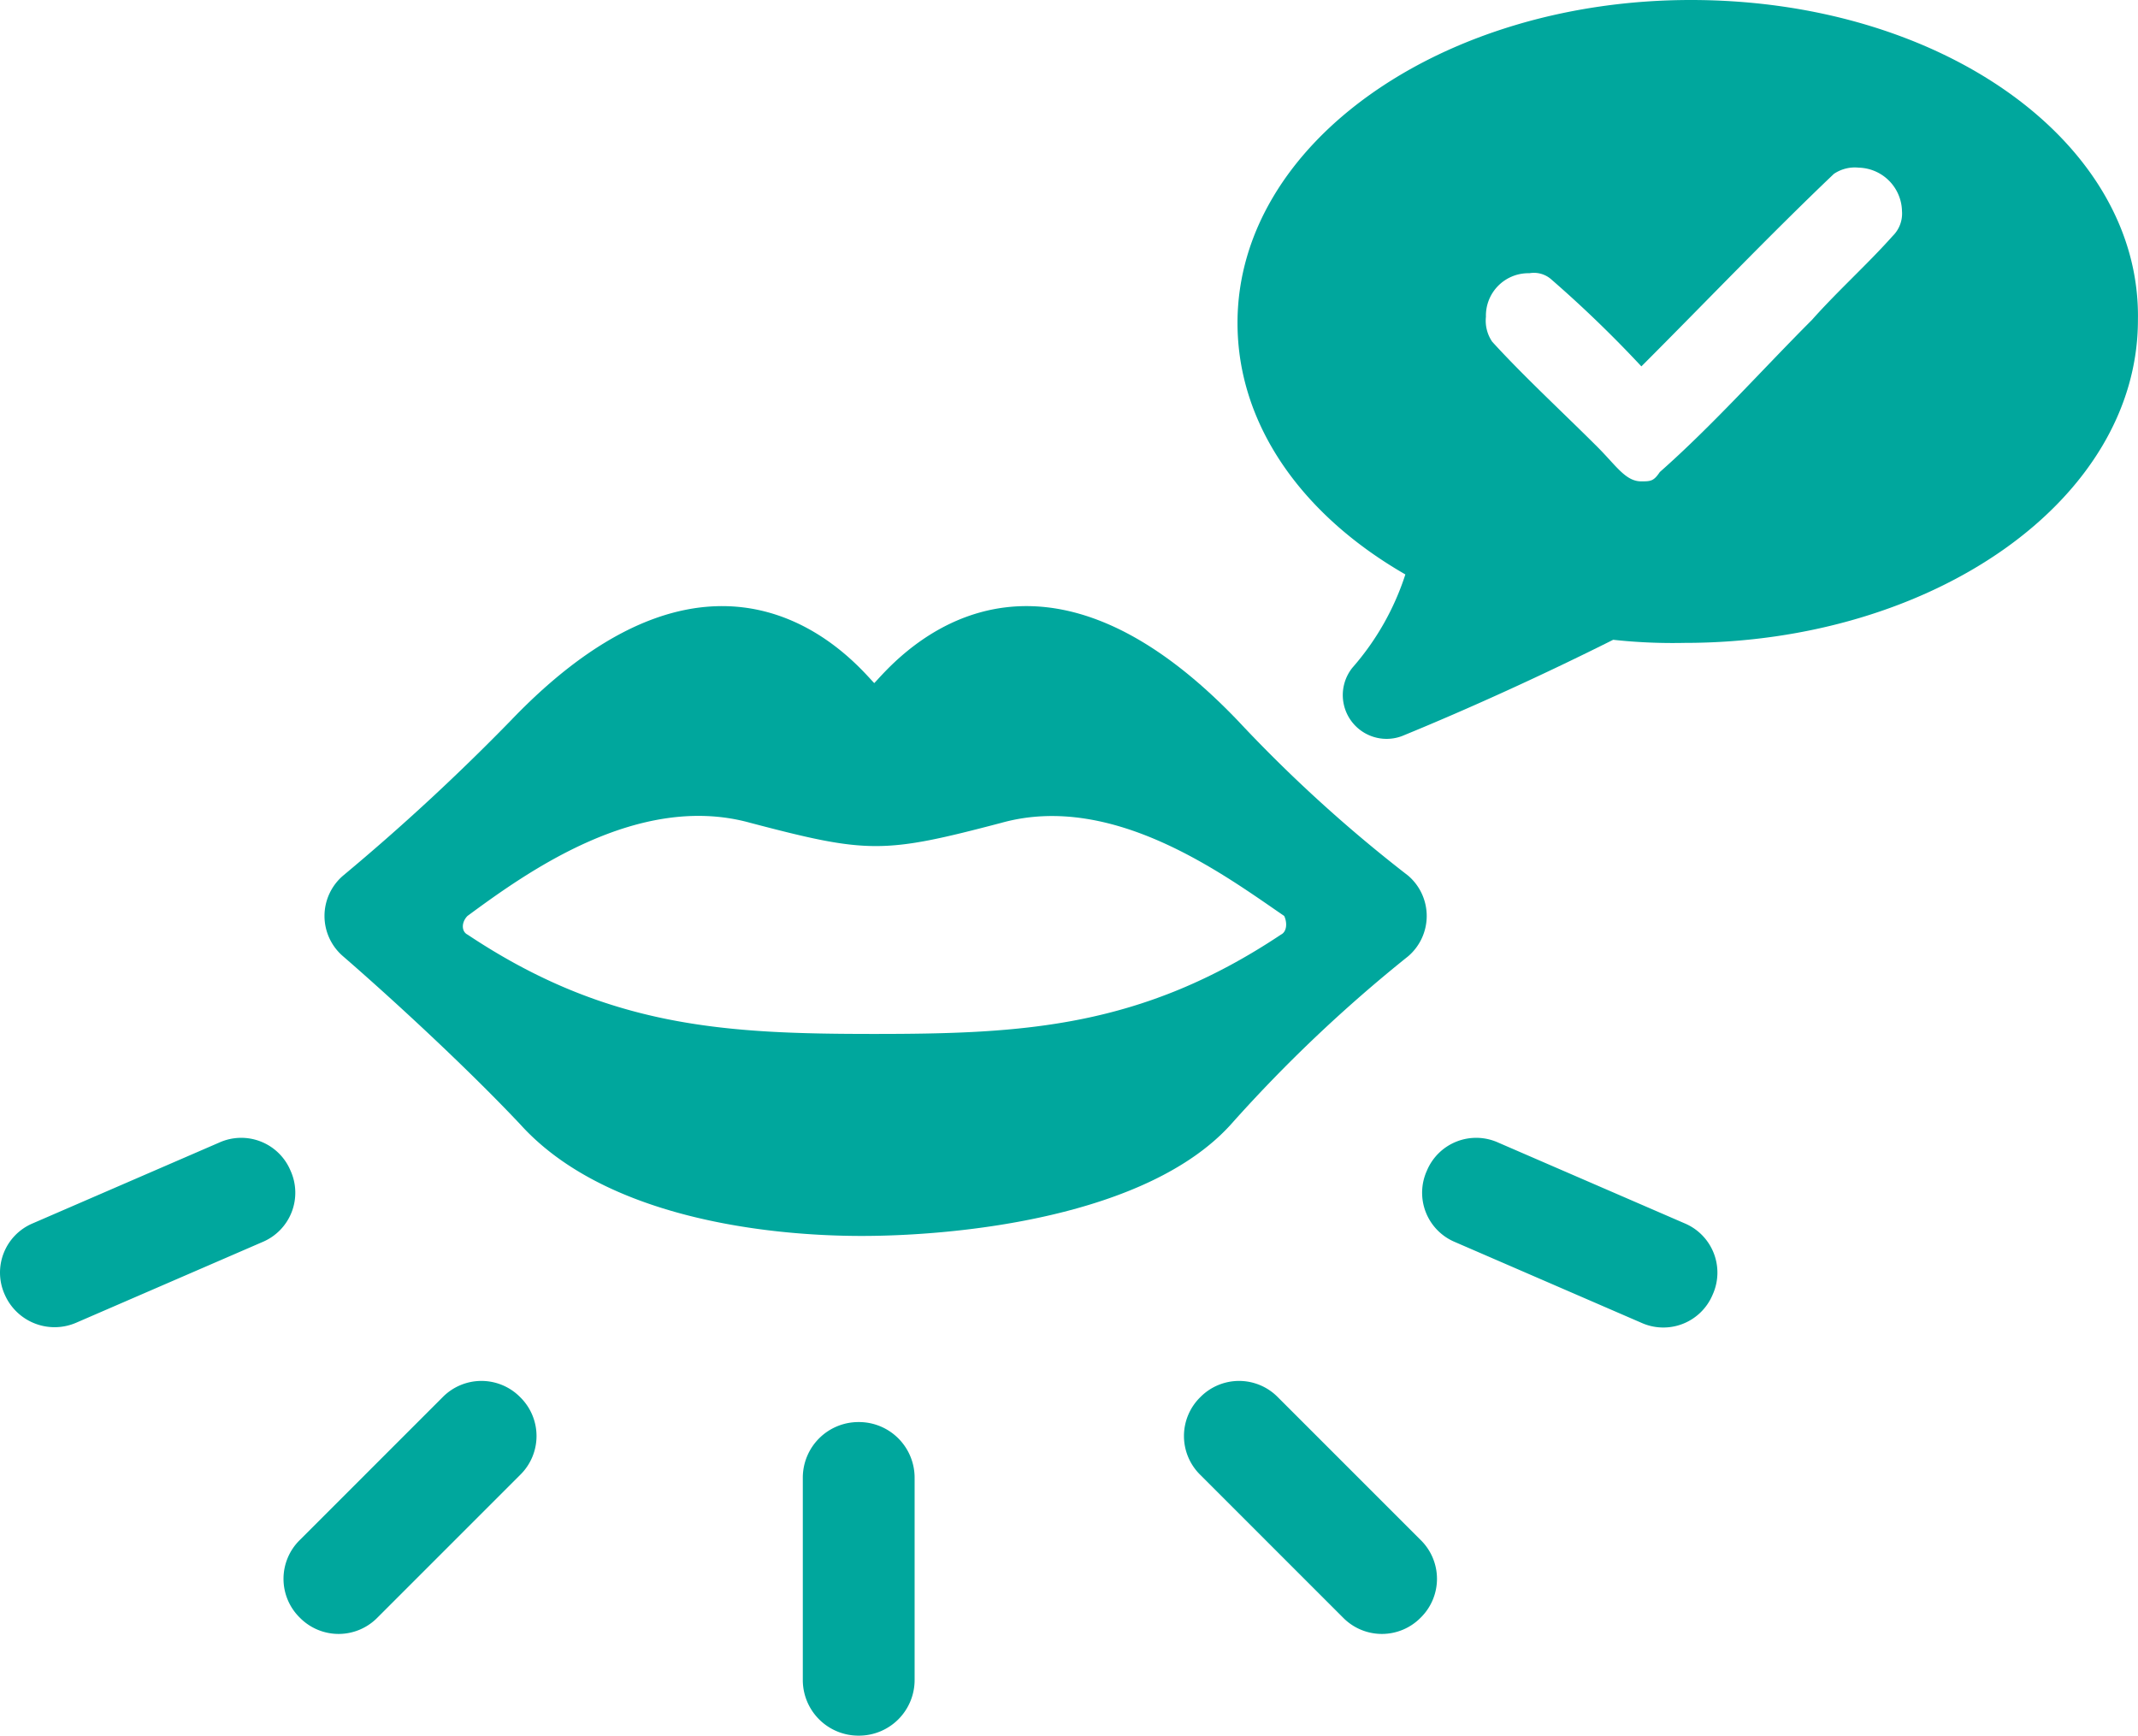
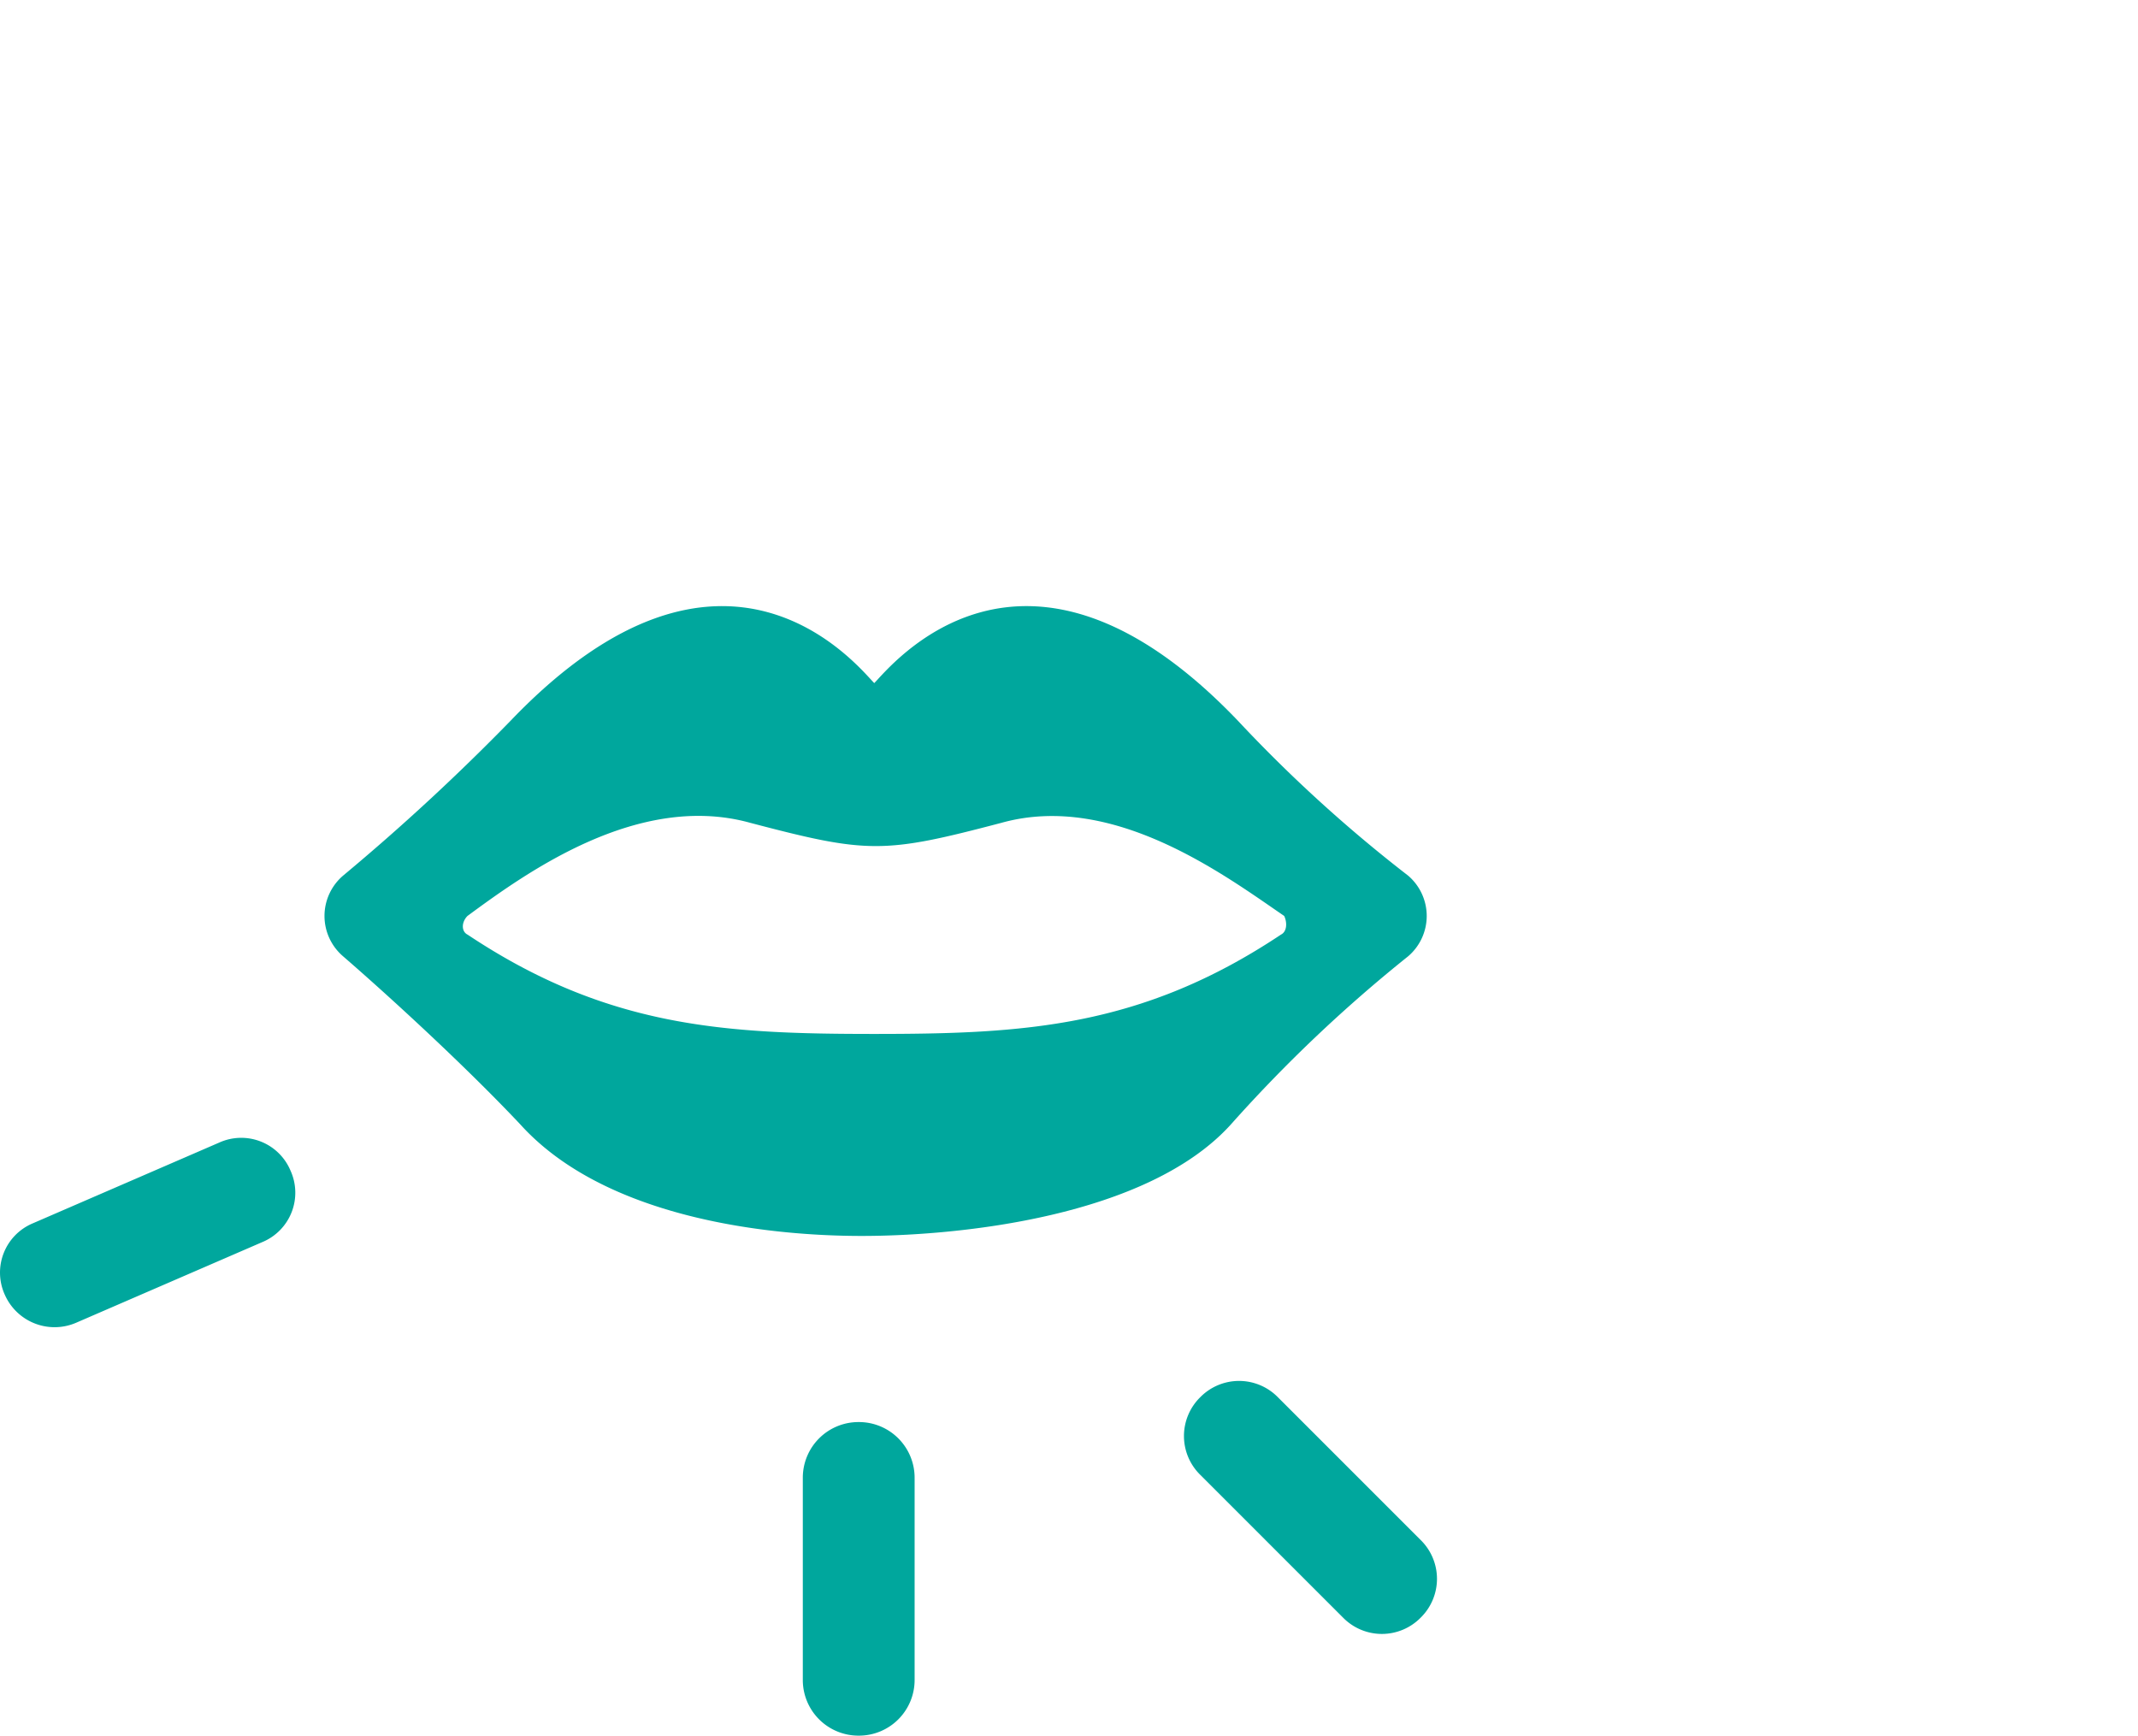
<svg xmlns="http://www.w3.org/2000/svg" width="58.592" height="47.567" viewBox="0 0 58.592 47.567">
  <g transform="translate(0.055)">
    <g transform="translate(8.842 16.611)">
      <path d="M35.418,22.652c-5.871-6.127-9.53-1.447-9.956-1.021h0v0h0c-.425-.425-4.084-5.106-9.956,1.021a60.126,60.126,0,0,1-4.6,4.255,1.454,1.454,0,0,0,0,2.212c1.276,1.106,3.319,2.978,4.85,4.6,2.3,2.553,6.722,3.063,9.36,3.063s7.829-.511,10.126-3.063a39.757,39.757,0,0,1,4.85-4.6,1.454,1.454,0,0,0,0-2.212A39.225,39.225,0,0,1,35.418,22.652Zm1.191,5.871c-3.829,2.553-7.063,2.723-11.147,2.723s-7.318-.17-11.147-2.723c-.17-.085-.17-.34,0-.511,1.617-1.191,4.68-3.4,7.744-2.553,3.234.851,3.659.851,6.893,0,3.063-.851,6.127,1.447,7.744,2.553C36.779,28.183,36.779,28.438,36.609,28.523Z" transform="translate(-10.4 -19.521)" fill="#00a79d" />
    </g>
-     <path d="M52.224,0C45.416,0,39.8,3.914,39.8,8.85c0,2.808,1.787,5.276,4.6,6.893A7.263,7.263,0,0,1,42.948,18.3a1.2,1.2,0,0,0,1.361,1.872c1.872-.766,3.914-1.7,5.786-2.638a15.063,15.063,0,0,0,1.957.085c6.807,0,12.424-3.914,12.424-8.85C64.562,3.914,59.116,0,52.224,0Zm5.531,6.467c-.681.766-1.532,1.532-2.212,2.3-1.361,1.361-2.723,2.893-4.17,4.17-.17.255-.255.255-.511.255-.425,0-.681-.425-1.191-.936-.936-.936-2.042-1.957-2.893-2.893a1.023,1.023,0,0,1-.17-.681A1.163,1.163,0,0,1,47.8,7.488a.718.718,0,0,1,.6.17,32.62,32.62,0,0,1,2.468,2.383c1.787-1.787,3.489-3.574,5.276-5.276a1.023,1.023,0,0,1,.681-.17A1.217,1.217,0,0,1,58.01,5.786.858.858,0,0,1,57.755,6.467Z" transform="translate(-5.941)" fill="#00a79d" />
    <path d="M27.332,54.394h0A1.525,1.525,0,0,1,25.8,52.863V47.332A1.525,1.525,0,0,1,27.332,45.8h0a1.525,1.525,0,0,1,1.532,1.532v5.531A1.525,1.525,0,0,1,27.332,54.394Z" transform="translate(-3.854 -6.827)" fill="#00a79d" fill-rule="evenodd" />
-     <path d="M9.522,50.963h0a1.49,1.49,0,0,1,0-2.127l3.914-3.914a1.49,1.49,0,0,1,2.127,0h0a1.49,1.49,0,0,1,0,2.127l-3.914,3.914A1.49,1.49,0,0,1,9.522,50.963Z" transform="translate(-1.361 -6.63)" fill="#00a79d" fill-rule="evenodd" />
    <path d="M.077,40.946h0a1.464,1.464,0,0,1,.766-1.957l5.106-2.212a1.464,1.464,0,0,1,1.957.766h0A1.464,1.464,0,0,1,7.14,39.5L2.034,41.712A1.491,1.491,0,0,1,.077,40.946Z" transform="translate(0 -5.462)" fill="#00a79d" fill-rule="evenodd" />
    <path d="M44.563,50.963h0a1.49,1.49,0,0,0,0-2.127l-3.914-3.914a1.49,1.49,0,0,0-2.127,0h0a1.49,1.49,0,0,0,0,2.127l3.914,3.914A1.49,1.49,0,0,0,44.563,50.963Z" transform="translate(-5.684 -6.63)" fill="#00a79d" fill-rule="evenodd" />
-     <path d="M53.706,40.946h0a1.464,1.464,0,0,0-.766-1.957l-5.106-2.212a1.464,1.464,0,0,0-1.957.766h0a1.464,1.464,0,0,0,.766,1.957l5.106,2.212A1.464,1.464,0,0,0,53.706,40.946Z" transform="translate(-6.827 -5.462)" fill="#00a79d" fill-rule="evenodd" />
  </g>
</svg>